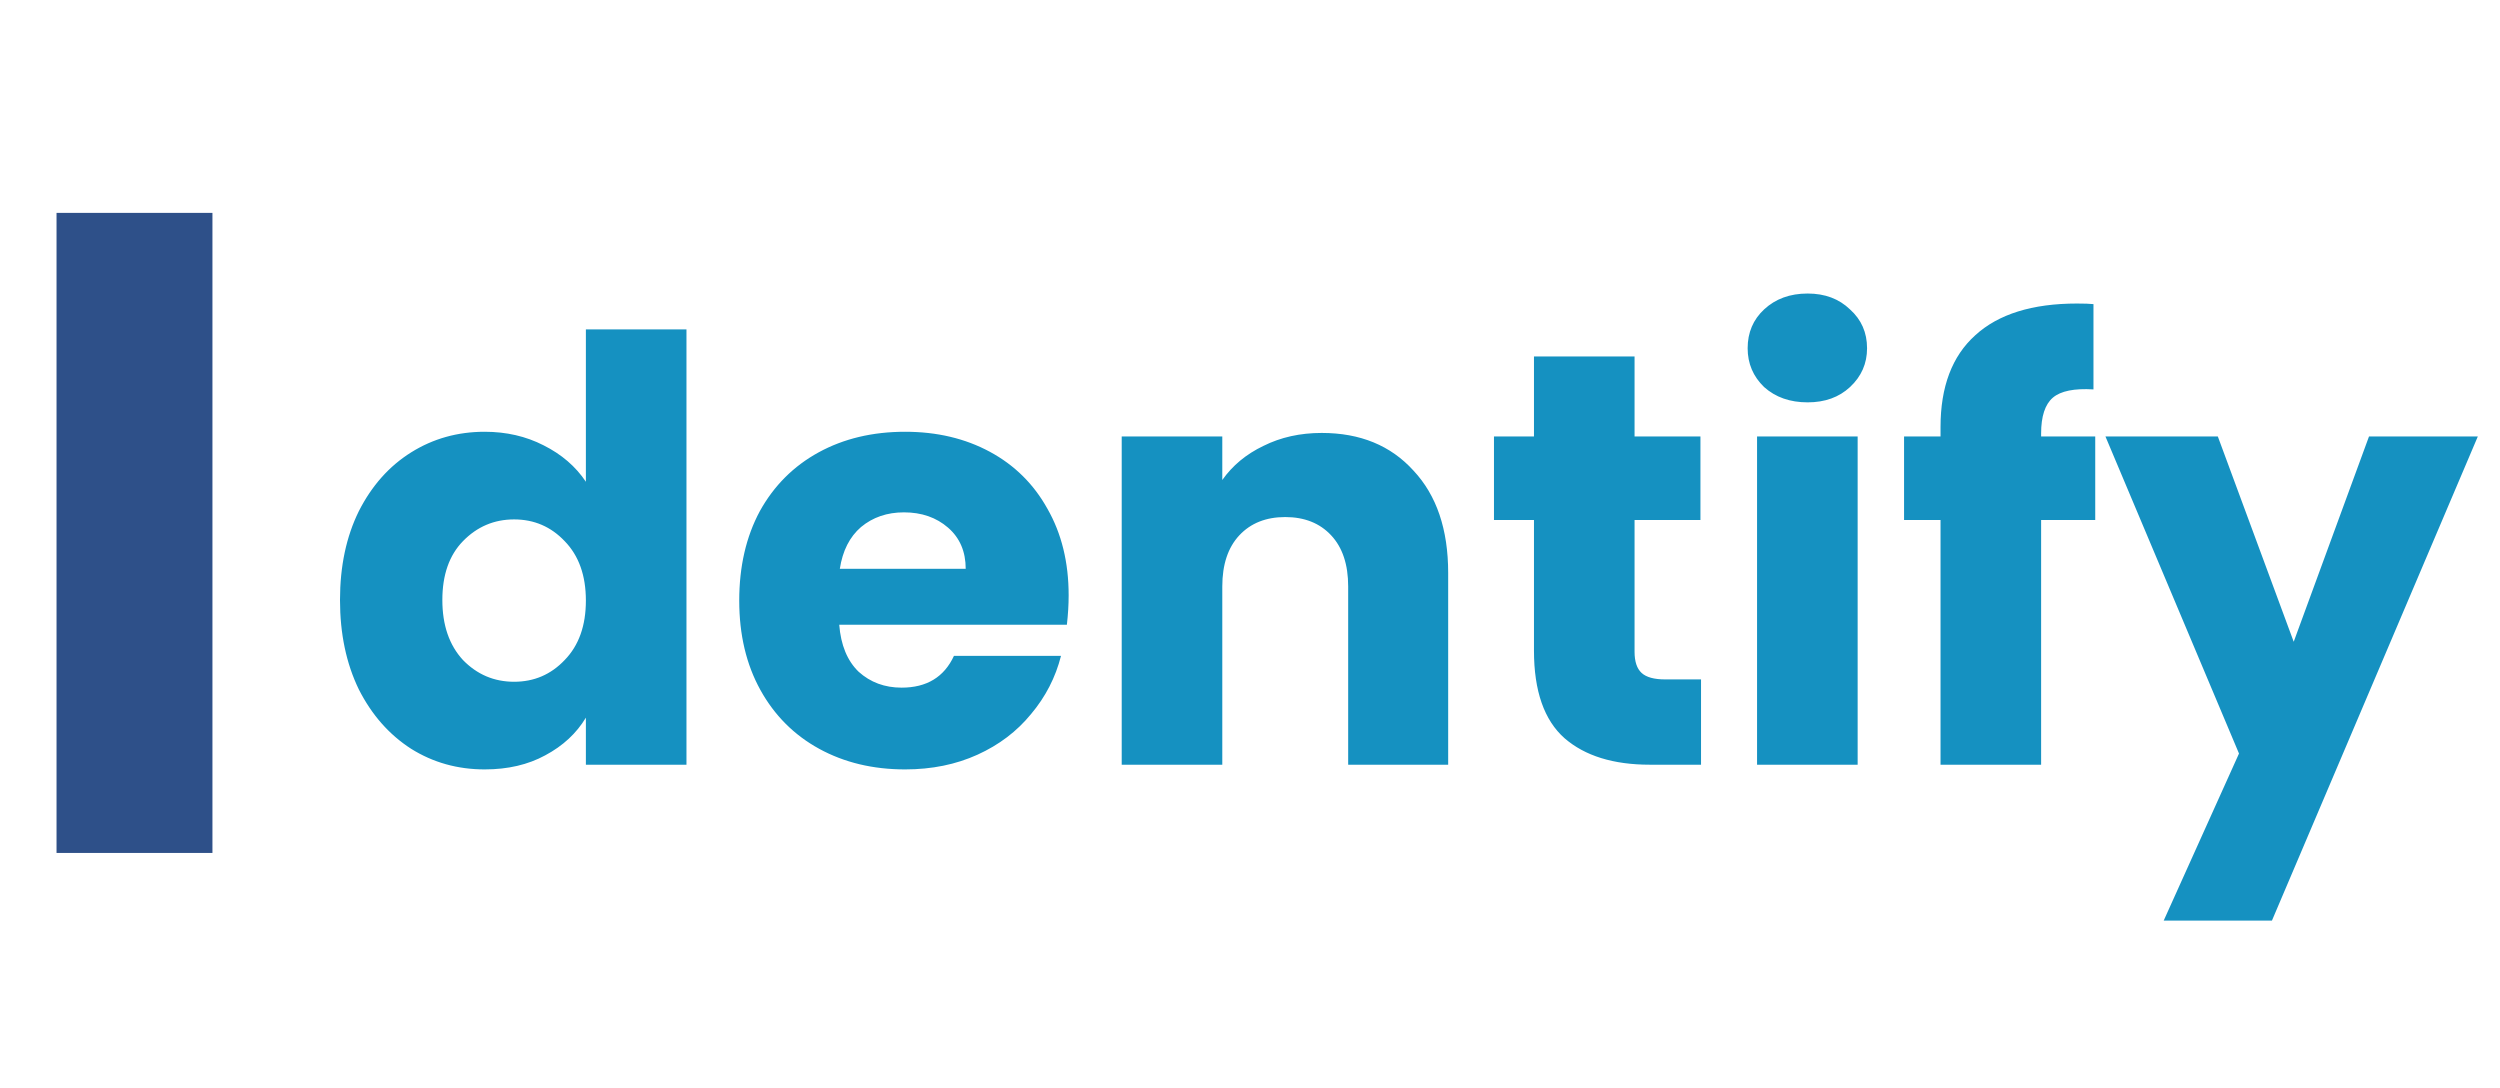
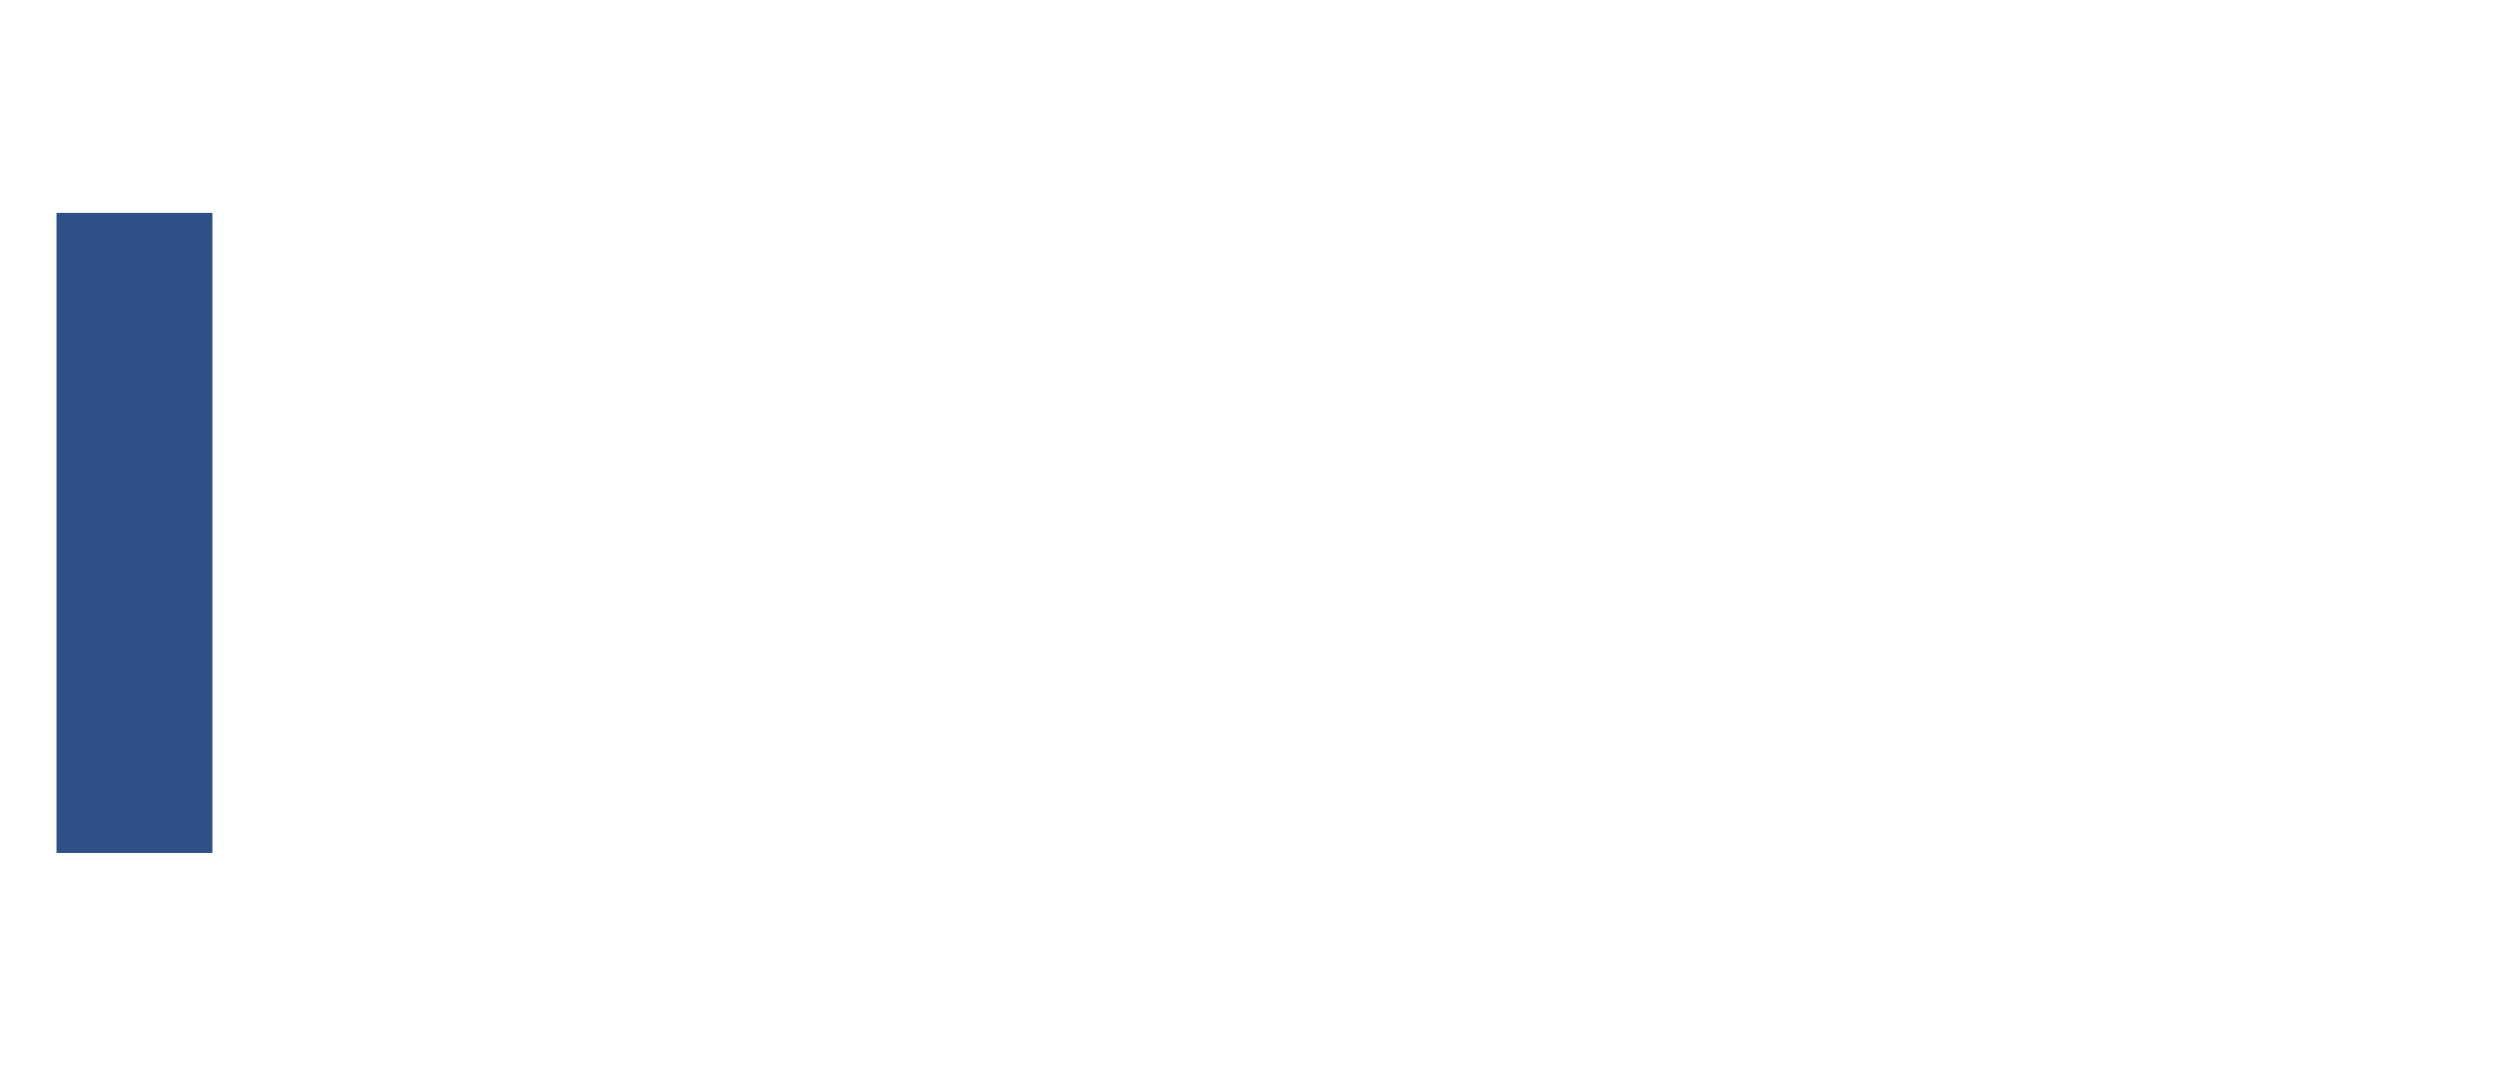
<svg xmlns="http://www.w3.org/2000/svg" width="85" height="37" viewBox="0 0 85 37" fill="none">
  <path d="M7.223 7.238V29H1.922V7.238H7.223Z" fill="#2E5089" />
-   <path d="M11.56 20.4C11.56 19.253 11.773 18.247 12.2 17.38C12.64 16.513 13.233 15.847 13.98 15.38C14.727 14.913 15.56 14.68 16.48 14.68C17.213 14.68 17.88 14.833 18.48 15.14C19.093 15.447 19.573 15.86 19.92 16.38V11.2H23.34V26H19.92V24.4C19.6 24.933 19.14 25.36 18.54 25.68C17.953 26 17.267 26.16 16.48 26.16C15.56 26.16 14.727 25.927 13.98 25.46C13.233 24.98 12.64 24.307 12.2 23.44C11.773 22.56 11.56 21.547 11.56 20.4ZM19.92 20.42C19.92 19.567 19.68 18.893 19.2 18.4C18.733 17.907 18.16 17.66 17.48 17.66C16.8 17.66 16.22 17.907 15.74 18.4C15.273 18.88 15.04 19.547 15.04 20.4C15.04 21.253 15.273 21.933 15.74 22.44C16.22 22.933 16.8 23.18 17.48 23.18C18.16 23.18 18.733 22.933 19.2 22.44C19.68 21.947 19.92 21.273 19.92 20.42ZM36.334 20.24C36.334 20.56 36.314 20.893 36.274 21.24H28.534C28.588 21.933 28.808 22.467 29.194 22.84C29.594 23.2 30.081 23.38 30.654 23.38C31.508 23.38 32.101 23.02 32.434 22.3H36.074C35.888 23.033 35.548 23.693 35.054 24.28C34.574 24.867 33.968 25.327 33.234 25.66C32.501 25.993 31.681 26.16 30.774 26.16C29.681 26.16 28.708 25.927 27.854 25.46C27.001 24.993 26.334 24.327 25.854 23.46C25.374 22.593 25.134 21.58 25.134 20.42C25.134 19.26 25.368 18.247 25.834 17.38C26.314 16.513 26.981 15.847 27.834 15.38C28.688 14.913 29.668 14.68 30.774 14.68C31.854 14.68 32.814 14.907 33.654 15.36C34.494 15.813 35.148 16.46 35.614 17.3C36.094 18.14 36.334 19.12 36.334 20.24ZM32.834 19.34C32.834 18.753 32.634 18.287 32.234 17.94C31.834 17.593 31.334 17.42 30.734 17.42C30.161 17.42 29.674 17.587 29.274 17.92C28.888 18.253 28.648 18.727 28.554 19.34H32.834ZM44.938 14.72C46.245 14.72 47.285 15.147 48.058 16C48.845 16.84 49.238 18 49.238 19.48V26H45.838V19.94C45.838 19.193 45.645 18.613 45.258 18.2C44.872 17.787 44.352 17.58 43.698 17.58C43.045 17.58 42.525 17.787 42.138 18.2C41.752 18.613 41.558 19.193 41.558 19.94V26H38.138V14.84H41.558V16.32C41.905 15.827 42.372 15.44 42.958 15.16C43.545 14.867 44.205 14.72 44.938 14.72ZM57.835 23.1V26H56.095C54.855 26 53.888 25.7 53.195 25.1C52.502 24.487 52.155 23.493 52.155 22.12V17.68H50.795V14.84H52.155V12.12H55.575V14.84H57.815V17.68H55.575V22.16C55.575 22.493 55.655 22.733 55.815 22.88C55.975 23.027 56.242 23.1 56.615 23.1H57.835ZM61.46 13.68C60.86 13.68 60.367 13.507 59.98 13.16C59.607 12.8 59.42 12.36 59.42 11.84C59.42 11.307 59.607 10.867 59.98 10.52C60.367 10.16 60.86 9.98 61.46 9.98C62.047 9.98 62.527 10.16 62.9 10.52C63.287 10.867 63.48 11.307 63.48 11.84C63.48 12.36 63.287 12.8 62.9 13.16C62.527 13.507 62.047 13.68 61.46 13.68ZM63.16 14.84V26H59.74V14.84H63.16ZM71.238 17.68H69.398V26H65.978V17.68H64.738V14.84H65.978V14.52C65.978 13.147 66.372 12.107 67.158 11.4C67.945 10.68 69.098 10.32 70.618 10.32C70.872 10.32 71.058 10.327 71.178 10.34V13.24C70.525 13.2 70.065 13.293 69.798 13.52C69.532 13.747 69.398 14.153 69.398 14.74V14.84H71.238V17.68ZM84.246 14.84L77.246 31.3H73.566L76.126 25.62L71.585 14.84H75.406L77.986 21.82L80.546 14.84H84.246Z" fill="#1591C1" />
</svg>